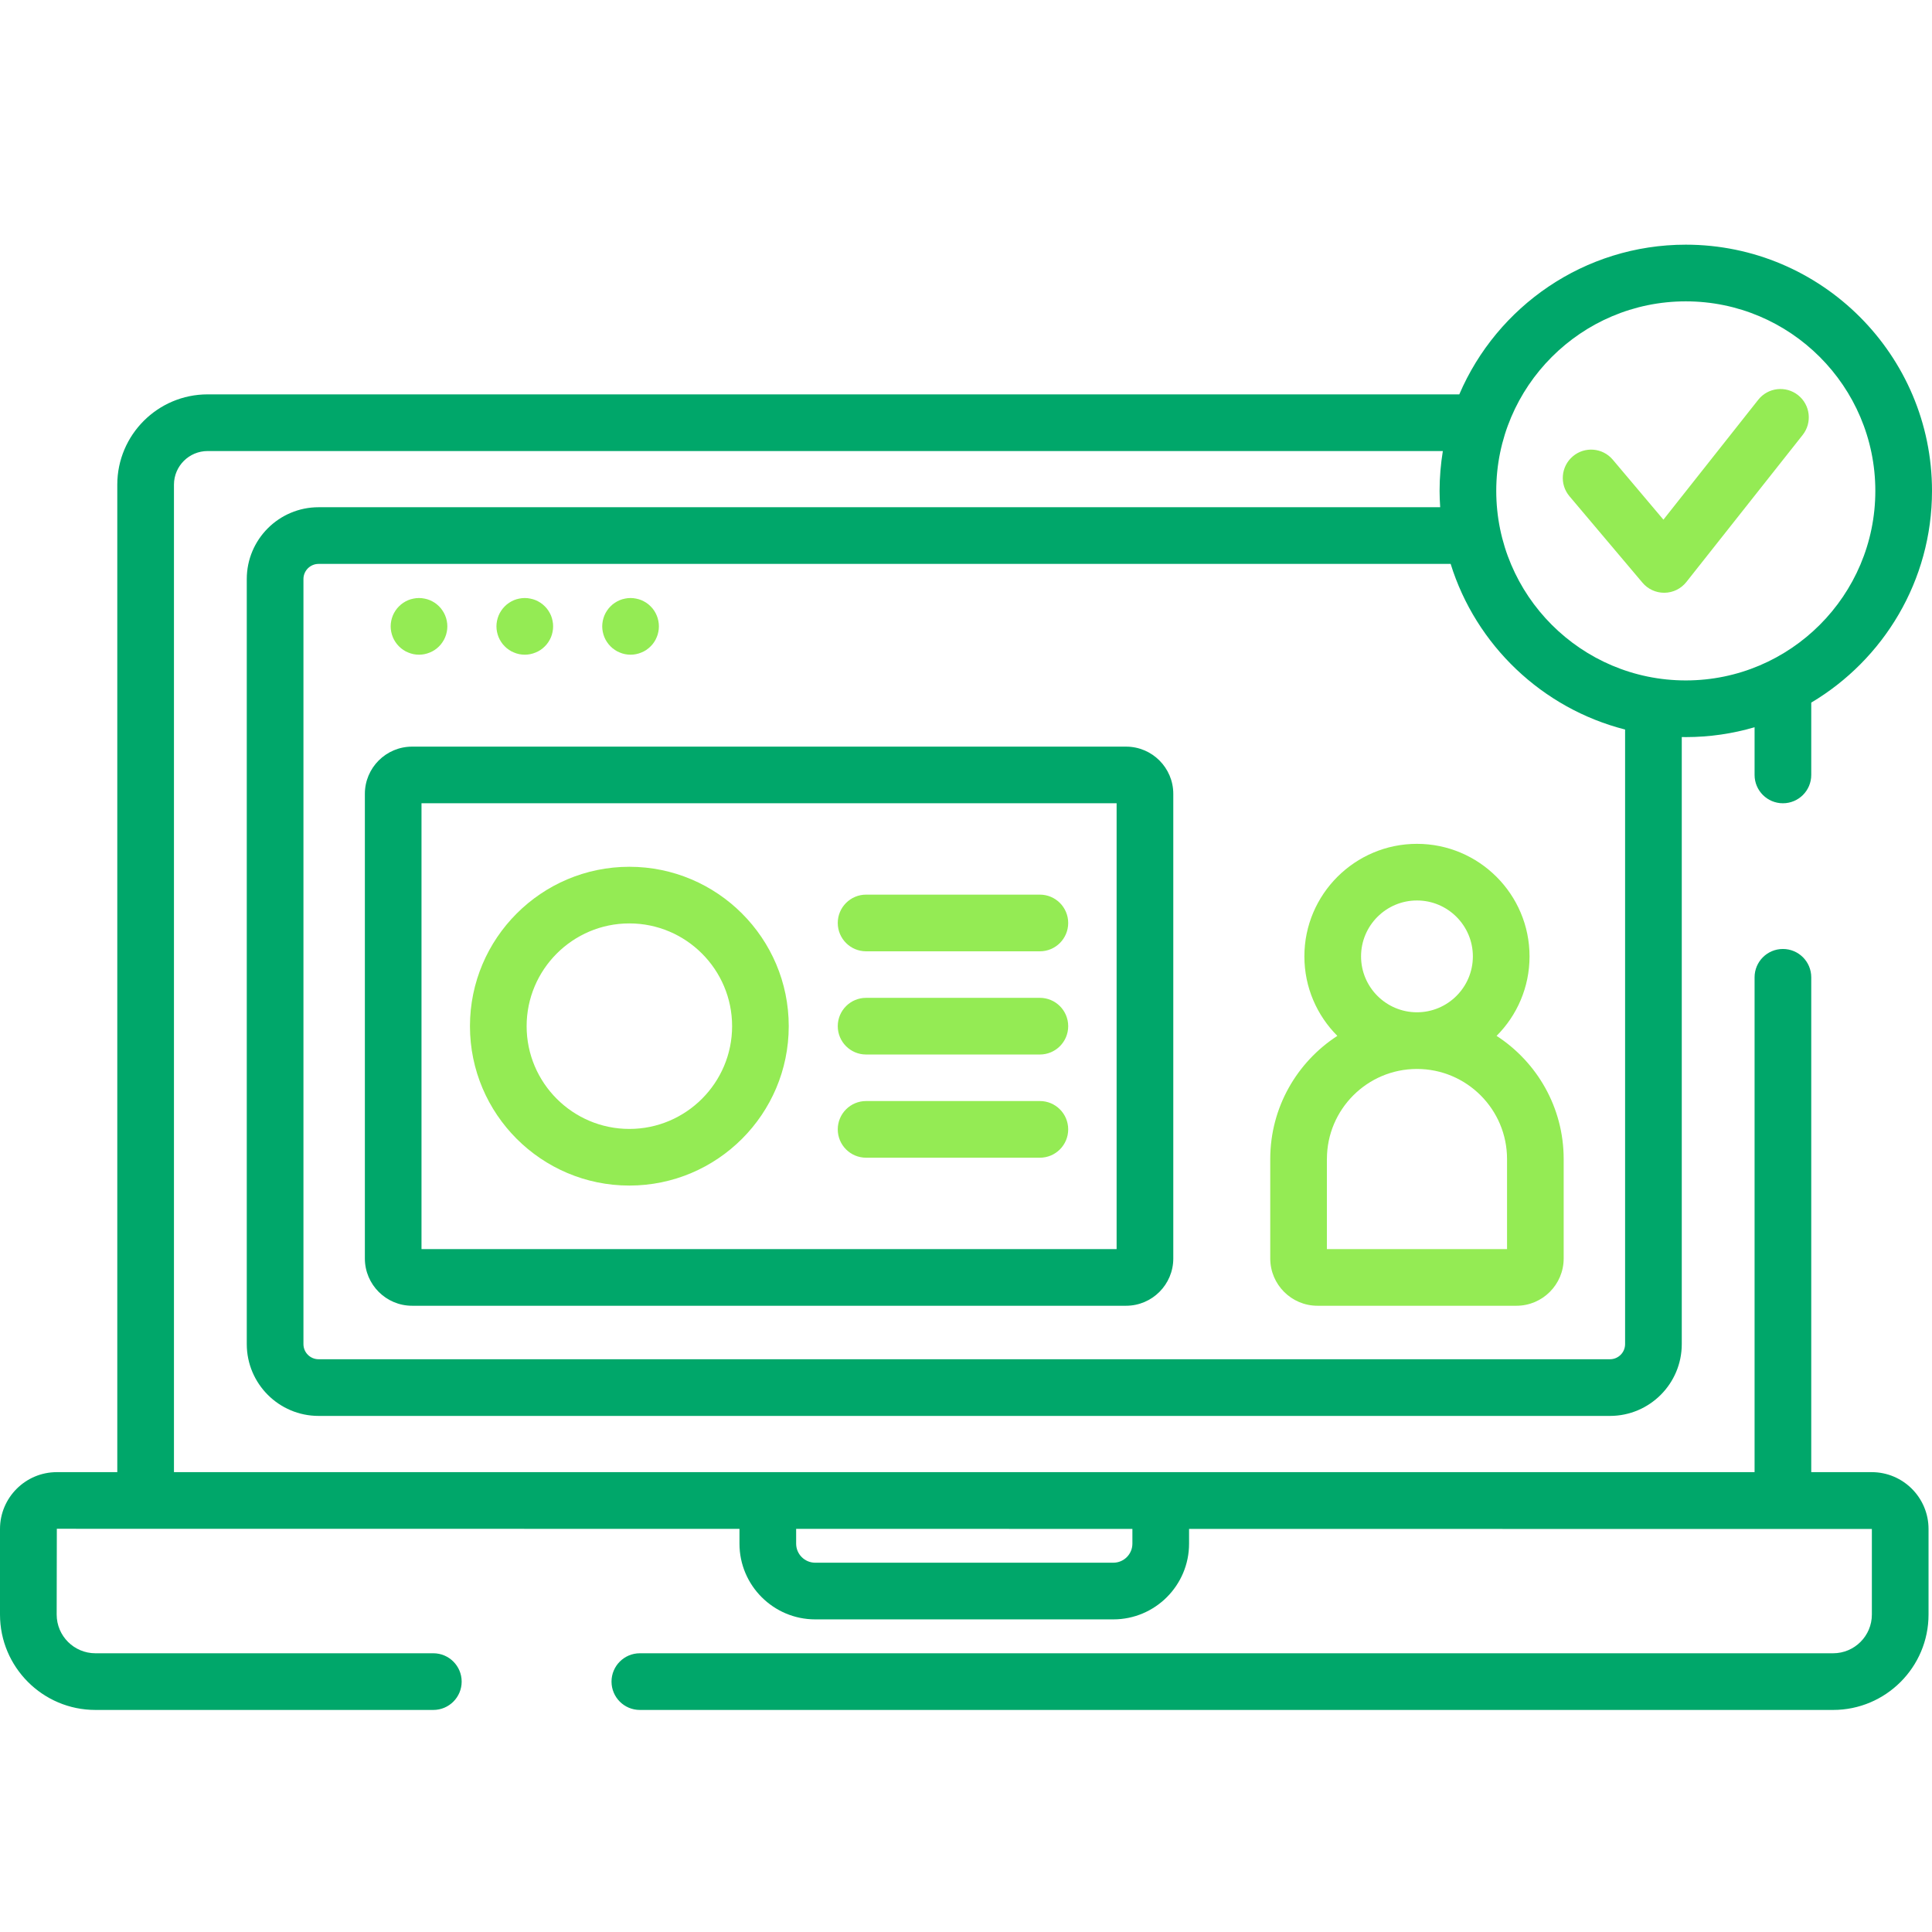
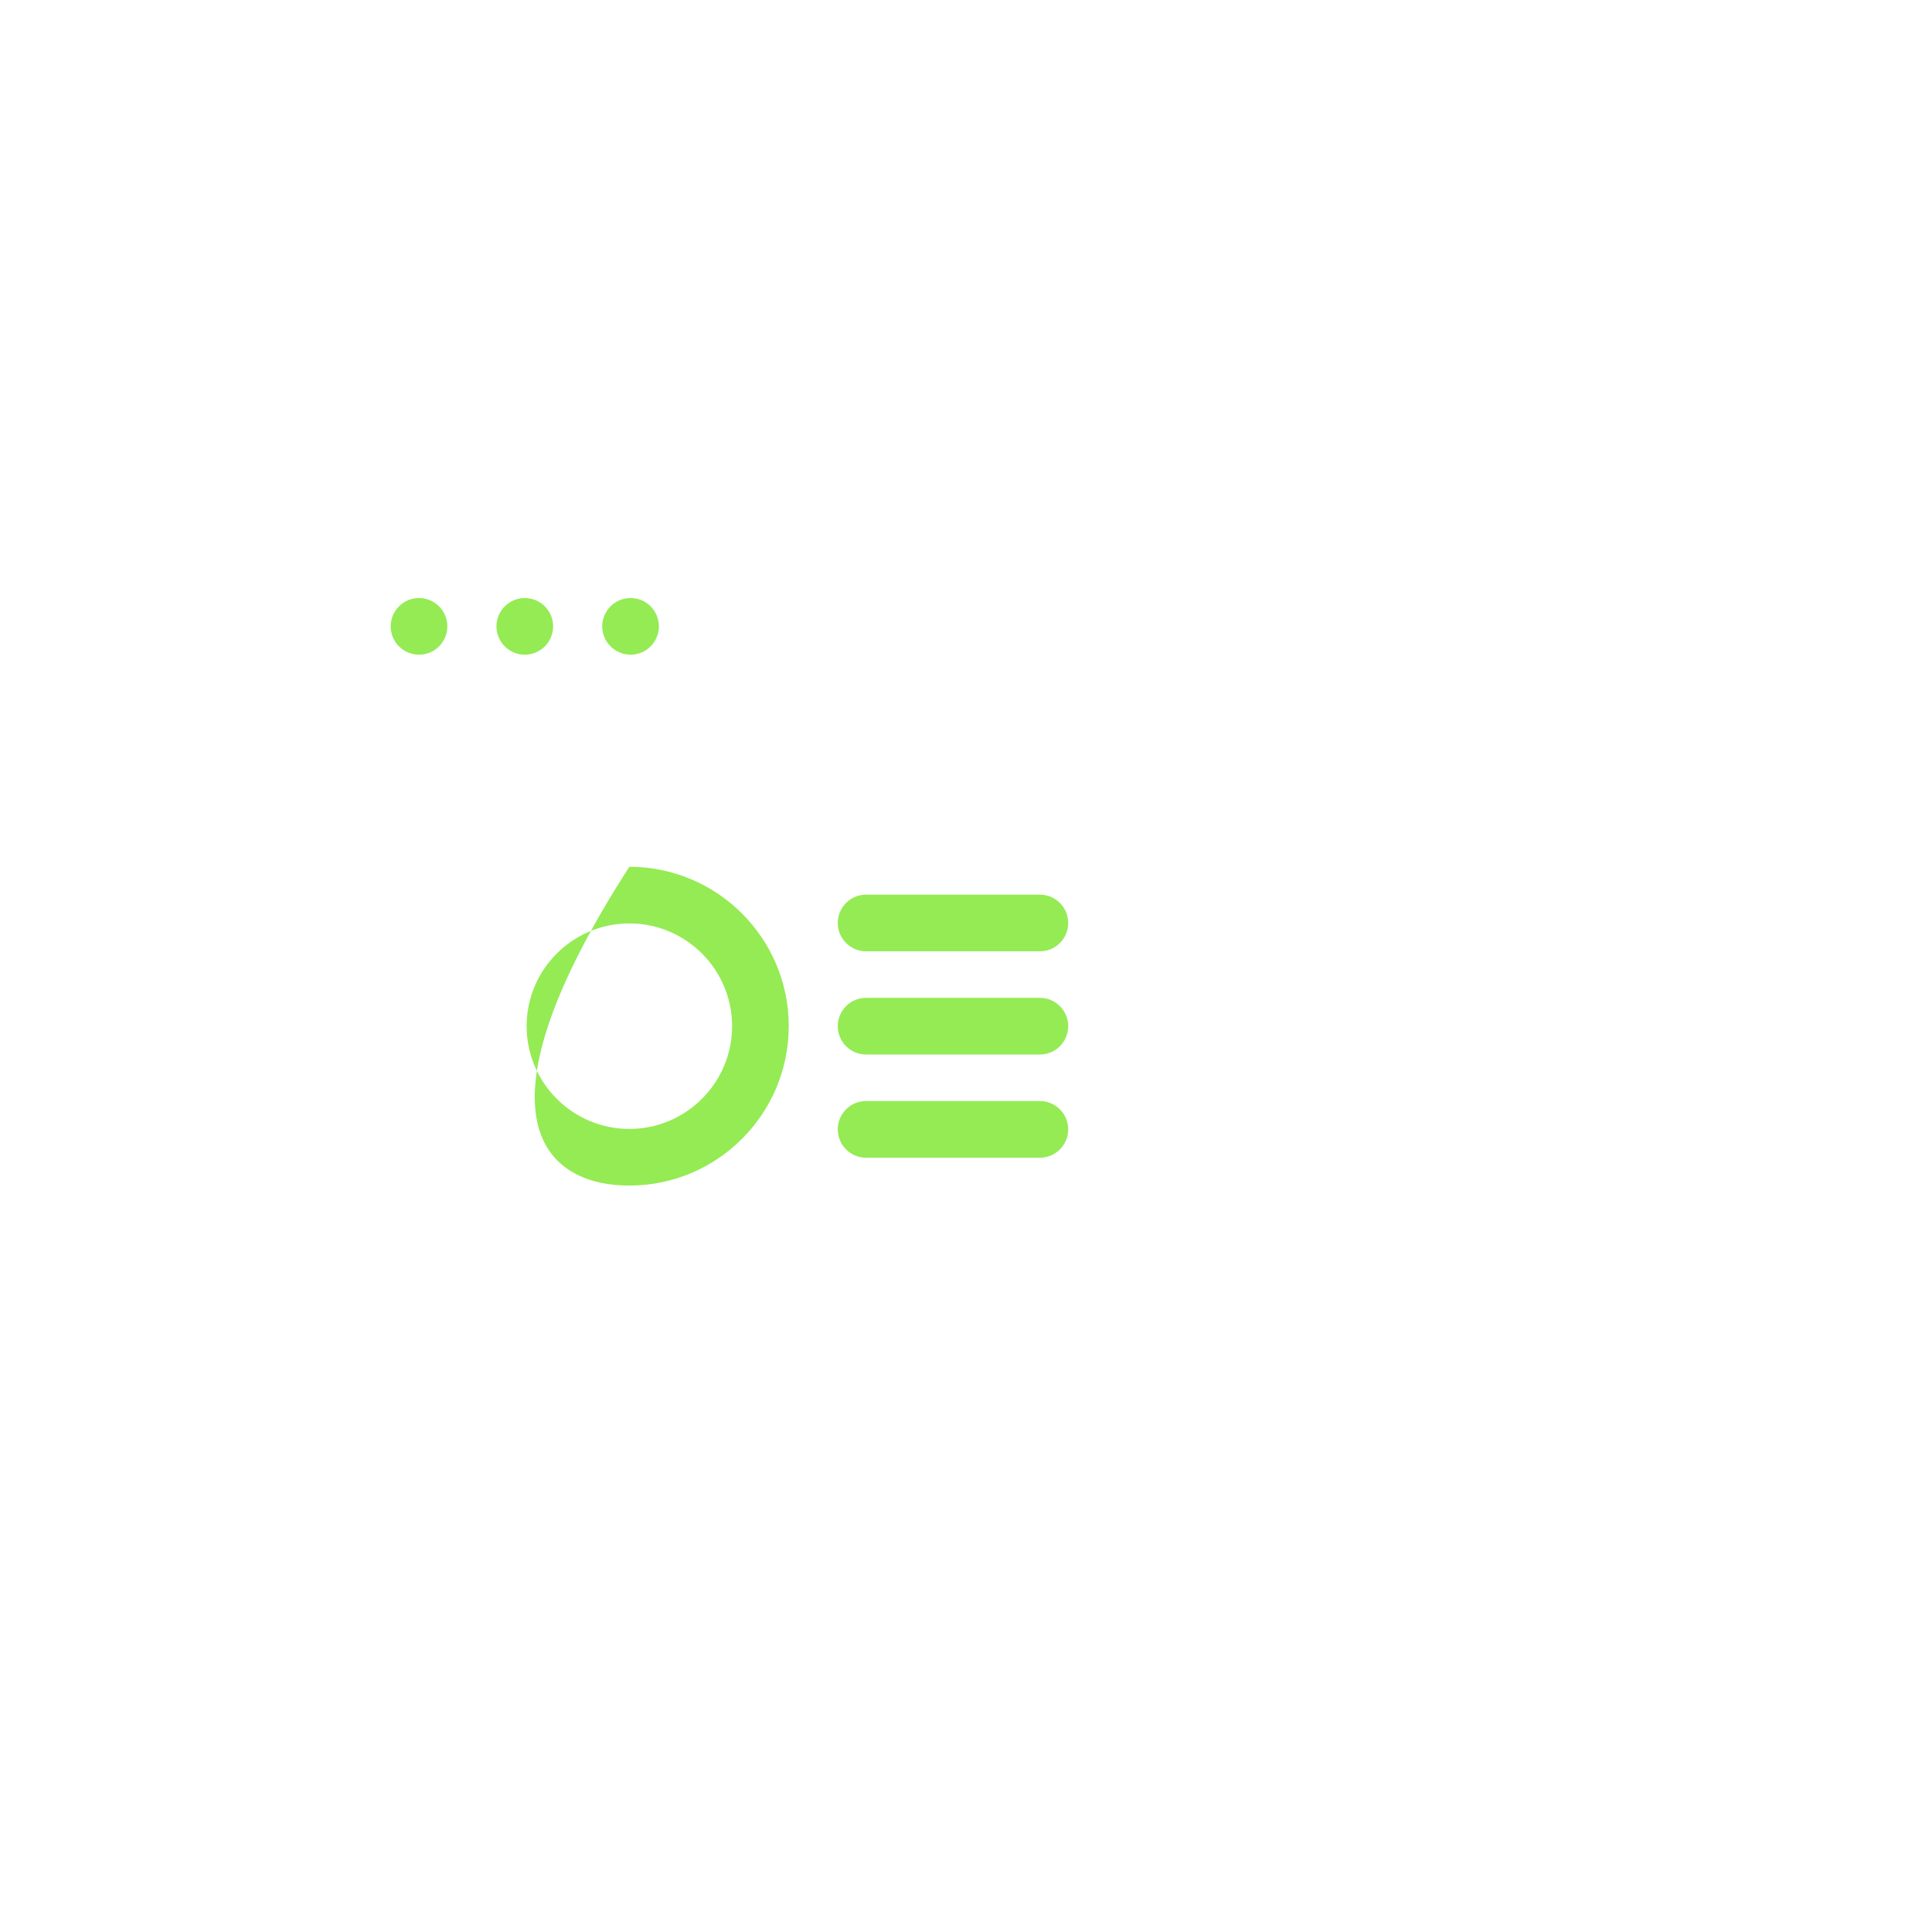
<svg xmlns="http://www.w3.org/2000/svg" viewBox="0 0 48 48" fill="none">
  <path fill-rule="evenodd" clip-rule="evenodd" d="M11.1 15.424C11.092 15.379 11.078 15.335 11.06 15.292C11.043 15.25 11.021 15.209 10.995 15.171C10.97 15.132 10.941 15.096 10.908 15.064C10.876 15.031 10.839 15.002 10.801 14.976C10.763 14.951 10.722 14.929 10.68 14.911C10.637 14.894 10.592 14.88 10.547 14.872C10.457 14.853 10.363 14.853 10.272 14.872C10.228 14.88 10.183 14.894 10.141 14.911C10.099 14.929 10.057 14.951 10.02 14.976C9.981 15.002 9.945 15.031 9.913 15.064C9.88 15.096 9.851 15.132 9.825 15.171C9.799 15.209 9.778 15.25 9.76 15.292C9.743 15.335 9.729 15.379 9.72 15.424C9.711 15.47 9.706 15.516 9.706 15.562C9.706 15.608 9.711 15.654 9.72 15.699C9.729 15.744 9.743 15.788 9.76 15.831C9.778 15.873 9.799 15.915 9.825 15.952C9.851 15.991 9.88 16.027 9.913 16.059C9.945 16.092 9.981 16.121 10.02 16.147C10.057 16.173 10.099 16.195 10.141 16.211C10.183 16.229 10.228 16.243 10.272 16.252C10.318 16.261 10.364 16.266 10.41 16.266C10.456 16.266 10.502 16.261 10.547 16.252C10.592 16.243 10.636 16.229 10.68 16.211C10.722 16.195 10.762 16.173 10.801 16.147C10.839 16.121 10.876 16.092 10.908 16.059C10.941 16.027 10.97 15.991 10.995 15.952C11.021 15.915 11.043 15.873 11.06 15.831C11.078 15.788 11.092 15.744 11.1 15.699C11.11 15.654 11.114 15.608 11.114 15.562C11.114 15.516 11.11 15.47 11.1 15.424Z" fill="#94EB54" />
  <path fill-rule="evenodd" clip-rule="evenodd" d="M13.728 15.424C13.72 15.379 13.706 15.335 13.689 15.292C13.671 15.25 13.649 15.209 13.624 15.171C13.598 15.132 13.569 15.096 13.536 15.064C13.504 15.031 13.467 15.002 13.429 14.976C13.391 14.951 13.35 14.929 13.308 14.911C13.265 14.894 13.22 14.88 13.175 14.872C13.085 14.853 12.991 14.853 12.9 14.872C12.855 14.88 12.811 14.894 12.769 14.911C12.727 14.929 12.685 14.951 12.648 14.976C12.608 15.002 12.573 15.031 12.541 15.064C12.508 15.096 12.479 15.132 12.453 15.171C12.427 15.209 12.406 15.25 12.388 15.292C12.371 15.335 12.357 15.379 12.348 15.424C12.339 15.47 12.334 15.516 12.334 15.562C12.334 15.608 12.339 15.654 12.348 15.699C12.357 15.744 12.371 15.788 12.388 15.831C12.406 15.873 12.427 15.914 12.453 15.952C12.479 15.991 12.508 16.027 12.541 16.059C12.573 16.092 12.608 16.121 12.648 16.147C12.685 16.173 12.727 16.195 12.769 16.211C12.811 16.229 12.855 16.243 12.9 16.252C12.946 16.261 12.992 16.266 13.038 16.266C13.084 16.266 13.13 16.261 13.175 16.252C13.22 16.243 13.264 16.229 13.308 16.211C13.35 16.195 13.391 16.173 13.429 16.147C13.467 16.121 13.504 16.092 13.536 16.059C13.569 16.027 13.598 15.991 13.624 15.952C13.649 15.914 13.671 15.873 13.689 15.831C13.706 15.788 13.72 15.744 13.728 15.699C13.738 15.654 13.742 15.608 13.742 15.562C13.742 15.516 13.738 15.47 13.728 15.424Z" fill="#94EB54" />
  <path fill-rule="evenodd" clip-rule="evenodd" d="M16.356 15.424C16.348 15.379 16.334 15.335 16.316 15.292C16.299 15.25 16.277 15.209 16.252 15.171C16.226 15.132 16.197 15.096 16.164 15.064C16.132 15.031 16.095 15.002 16.057 14.976C16.019 14.951 15.978 14.929 15.936 14.911C15.893 14.894 15.848 14.88 15.803 14.872C15.713 14.853 15.619 14.853 15.528 14.872C15.483 14.88 15.439 14.894 15.397 14.911C15.355 14.929 15.313 14.951 15.276 14.976C15.236 15.002 15.201 15.031 15.169 15.064C15.136 15.096 15.107 15.132 15.081 15.171C15.055 15.209 15.034 15.25 15.016 15.292C14.999 15.335 14.985 15.379 14.976 15.424C14.967 15.47 14.962 15.516 14.962 15.562C14.962 15.608 14.967 15.654 14.976 15.699C14.985 15.744 14.999 15.788 15.016 15.831C15.034 15.873 15.055 15.915 15.081 15.952C15.107 15.991 15.136 16.027 15.169 16.059C15.201 16.092 15.236 16.121 15.276 16.147C15.313 16.173 15.355 16.195 15.397 16.211C15.439 16.229 15.483 16.243 15.528 16.252C15.574 16.261 15.62 16.266 15.666 16.266C15.712 16.266 15.758 16.261 15.803 16.252C15.848 16.243 15.893 16.229 15.936 16.211C15.978 16.195 16.019 16.173 16.057 16.147C16.095 16.121 16.132 16.092 16.164 16.059C16.197 16.027 16.226 15.991 16.252 15.952C16.277 15.915 16.299 15.873 16.316 15.831C16.334 15.788 16.348 15.744 16.356 15.699C16.366 15.654 16.37 15.608 16.37 15.562C16.37 15.516 16.366 15.47 16.356 15.424Z" fill="#94EB54" />
-   <path d="M27.977 18.55H10.238C9.591 18.55 9.065 19.076 9.065 19.723V31.267C9.065 31.914 9.591 32.441 10.238 32.441H27.977C28.624 32.441 29.15 31.914 29.15 31.267V19.723C29.15 19.076 28.624 18.55 27.977 18.55ZM27.742 31.033H10.472V19.957H27.742V31.033Z" fill="#00A76A" />
-   <path d="M15.636 21.535C13.452 21.535 11.676 23.311 11.676 25.495C11.676 27.679 13.452 29.455 15.636 29.455C17.82 29.455 19.596 27.679 19.596 25.495C19.596 23.311 17.82 21.535 15.636 21.535ZM15.636 28.048C14.229 28.048 13.084 26.903 13.084 25.495C13.084 24.088 14.229 22.942 15.636 22.942C17.044 22.942 18.189 24.088 18.189 25.495C18.189 26.902 17.044 28.048 15.636 28.048Z" fill="#94EB54" />
+   <path d="M15.636 21.535C11.676 27.679 13.452 29.455 15.636 29.455C17.82 29.455 19.596 27.679 19.596 25.495C19.596 23.311 17.82 21.535 15.636 21.535ZM15.636 28.048C14.229 28.048 13.084 26.903 13.084 25.495C13.084 24.088 14.229 22.942 15.636 22.942C17.044 22.942 18.189 24.088 18.189 25.495C18.189 26.902 17.044 28.048 15.636 28.048Z" fill="#94EB54" />
  <path fill-rule="evenodd" clip-rule="evenodd" d="M25.835 22.227H21.518C21.129 22.227 20.814 22.542 20.814 22.931C20.814 23.32 21.129 23.635 21.518 23.635H25.835C26.224 23.635 26.539 23.32 26.539 22.931C26.539 22.542 26.224 22.227 25.835 22.227Z" fill="#94EB54" />
  <path fill-rule="evenodd" clip-rule="evenodd" d="M25.835 24.791H21.518C21.129 24.791 20.814 25.106 20.814 25.495C20.814 25.884 21.129 26.199 21.518 26.199H25.835C26.224 26.199 26.539 25.884 26.539 25.495C26.539 25.106 26.224 24.791 25.835 24.791Z" fill="#94EB54" />
  <path fill-rule="evenodd" clip-rule="evenodd" d="M25.835 27.355H21.518C21.129 27.355 20.814 27.67 20.814 28.059C20.814 28.448 21.129 28.763 21.518 28.763H25.835C26.224 28.763 26.539 28.448 26.539 28.059C26.539 27.67 26.224 27.355 25.835 27.355Z" fill="#94EB54" />
-   <path d="M46.502 36.575H45V24.281C45 23.892 44.685 23.577 44.296 23.577C43.907 23.577 43.592 23.892 43.592 24.281V36.575H4.322V12.041C4.322 11.581 4.697 11.206 5.158 11.206H35.847C35.795 11.528 35.766 11.859 35.766 12.196C35.766 12.333 35.772 12.468 35.781 12.602H7.915C6.931 12.602 6.131 13.402 6.131 14.386V33.394C6.131 34.378 6.931 35.178 7.915 35.178H39.999C40.983 35.178 41.783 34.378 41.783 33.394V18.311C41.816 18.311 41.849 18.313 41.883 18.313C42.476 18.313 43.049 18.227 43.592 18.068V19.253C43.592 19.642 43.907 19.957 44.296 19.957C44.685 19.957 45 19.642 45 19.253V17.456C46.794 16.389 48 14.431 48 12.196C48 8.823 45.256 6.079 41.883 6.079C39.361 6.079 37.191 7.614 36.256 9.798H5.158C3.921 9.798 2.914 10.804 2.914 12.041V36.575H1.412C0.633 36.575 0 37.208 0 37.987V40.113C0 41.42 1.063 42.483 2.37 42.483H10.766C11.155 42.483 11.47 42.168 11.47 41.779C11.47 41.391 11.155 41.075 10.766 41.075H2.37C1.84 41.075 1.408 40.644 1.408 40.113L1.412 37.982L18.372 37.984V38.352C18.372 39.389 19.216 40.233 20.254 40.233H27.66C28.698 40.233 29.542 39.389 29.542 38.352V37.985L46.506 37.987V40.113C46.506 40.644 46.074 41.075 45.544 41.075H15.897C15.508 41.075 15.193 41.391 15.193 41.779C15.193 42.168 15.508 42.483 15.897 42.483H45.544C46.851 42.483 47.914 41.42 47.914 40.113V37.987C47.914 37.208 47.281 36.575 46.502 36.575ZM41.883 7.487C44.48 7.487 46.592 9.6 46.592 12.196C46.592 14.793 44.48 16.905 41.883 16.905C39.286 16.905 37.174 14.793 37.174 12.196C37.174 9.6 39.286 7.487 41.883 7.487ZM40.375 18.125V33.394C40.375 33.602 40.206 33.77 39.999 33.77H7.915C7.708 33.77 7.539 33.602 7.539 33.394V14.386C7.539 14.179 7.708 14.01 7.915 14.01H36.041C36.668 16.028 38.315 17.6 40.375 18.125ZM28.134 38.352C28.134 38.613 27.922 38.825 27.66 38.825H20.254C19.993 38.825 19.78 38.613 19.78 38.352V37.984L28.134 37.985V38.352Z" fill="#00A76A" />
-   <path d="M37.182 25.736C37.688 25.23 38.001 24.531 38.001 23.761C38.001 22.219 36.746 20.965 35.204 20.965C33.662 20.965 32.407 22.219 32.407 23.761C32.407 24.531 32.72 25.23 33.226 25.736C32.224 26.386 31.559 27.514 31.559 28.795V31.267C31.559 31.914 32.085 32.441 32.732 32.441H37.676C38.323 32.441 38.849 31.914 38.849 31.267V28.795C38.849 27.514 38.185 26.386 37.182 25.736ZM35.204 22.372C35.97 22.372 36.593 22.995 36.593 23.761C36.593 24.527 35.97 25.15 35.204 25.15C34.438 25.15 33.815 24.527 33.815 23.761C33.815 22.995 34.438 22.372 35.204 22.372ZM37.442 31.033H32.966V28.795H32.967C32.967 27.561 33.97 26.558 35.204 26.558C36.438 26.558 37.442 27.561 37.442 28.795V31.033Z" fill="#94EB54" />
-   <path fill-rule="evenodd" clip-rule="evenodd" d="M44.672 9.817C44.367 9.576 43.924 9.627 43.683 9.932L41.327 12.911L40.069 11.421C39.818 11.123 39.373 11.086 39.077 11.337C38.78 11.588 38.742 12.032 38.993 12.329L40.807 14.477C40.941 14.636 41.138 14.727 41.345 14.727C41.349 14.727 41.352 14.727 41.356 14.727C41.567 14.724 41.766 14.626 41.897 14.46L44.787 10.806C45.028 10.501 44.977 10.058 44.672 9.817Z" fill="#94EB54" />
</svg>